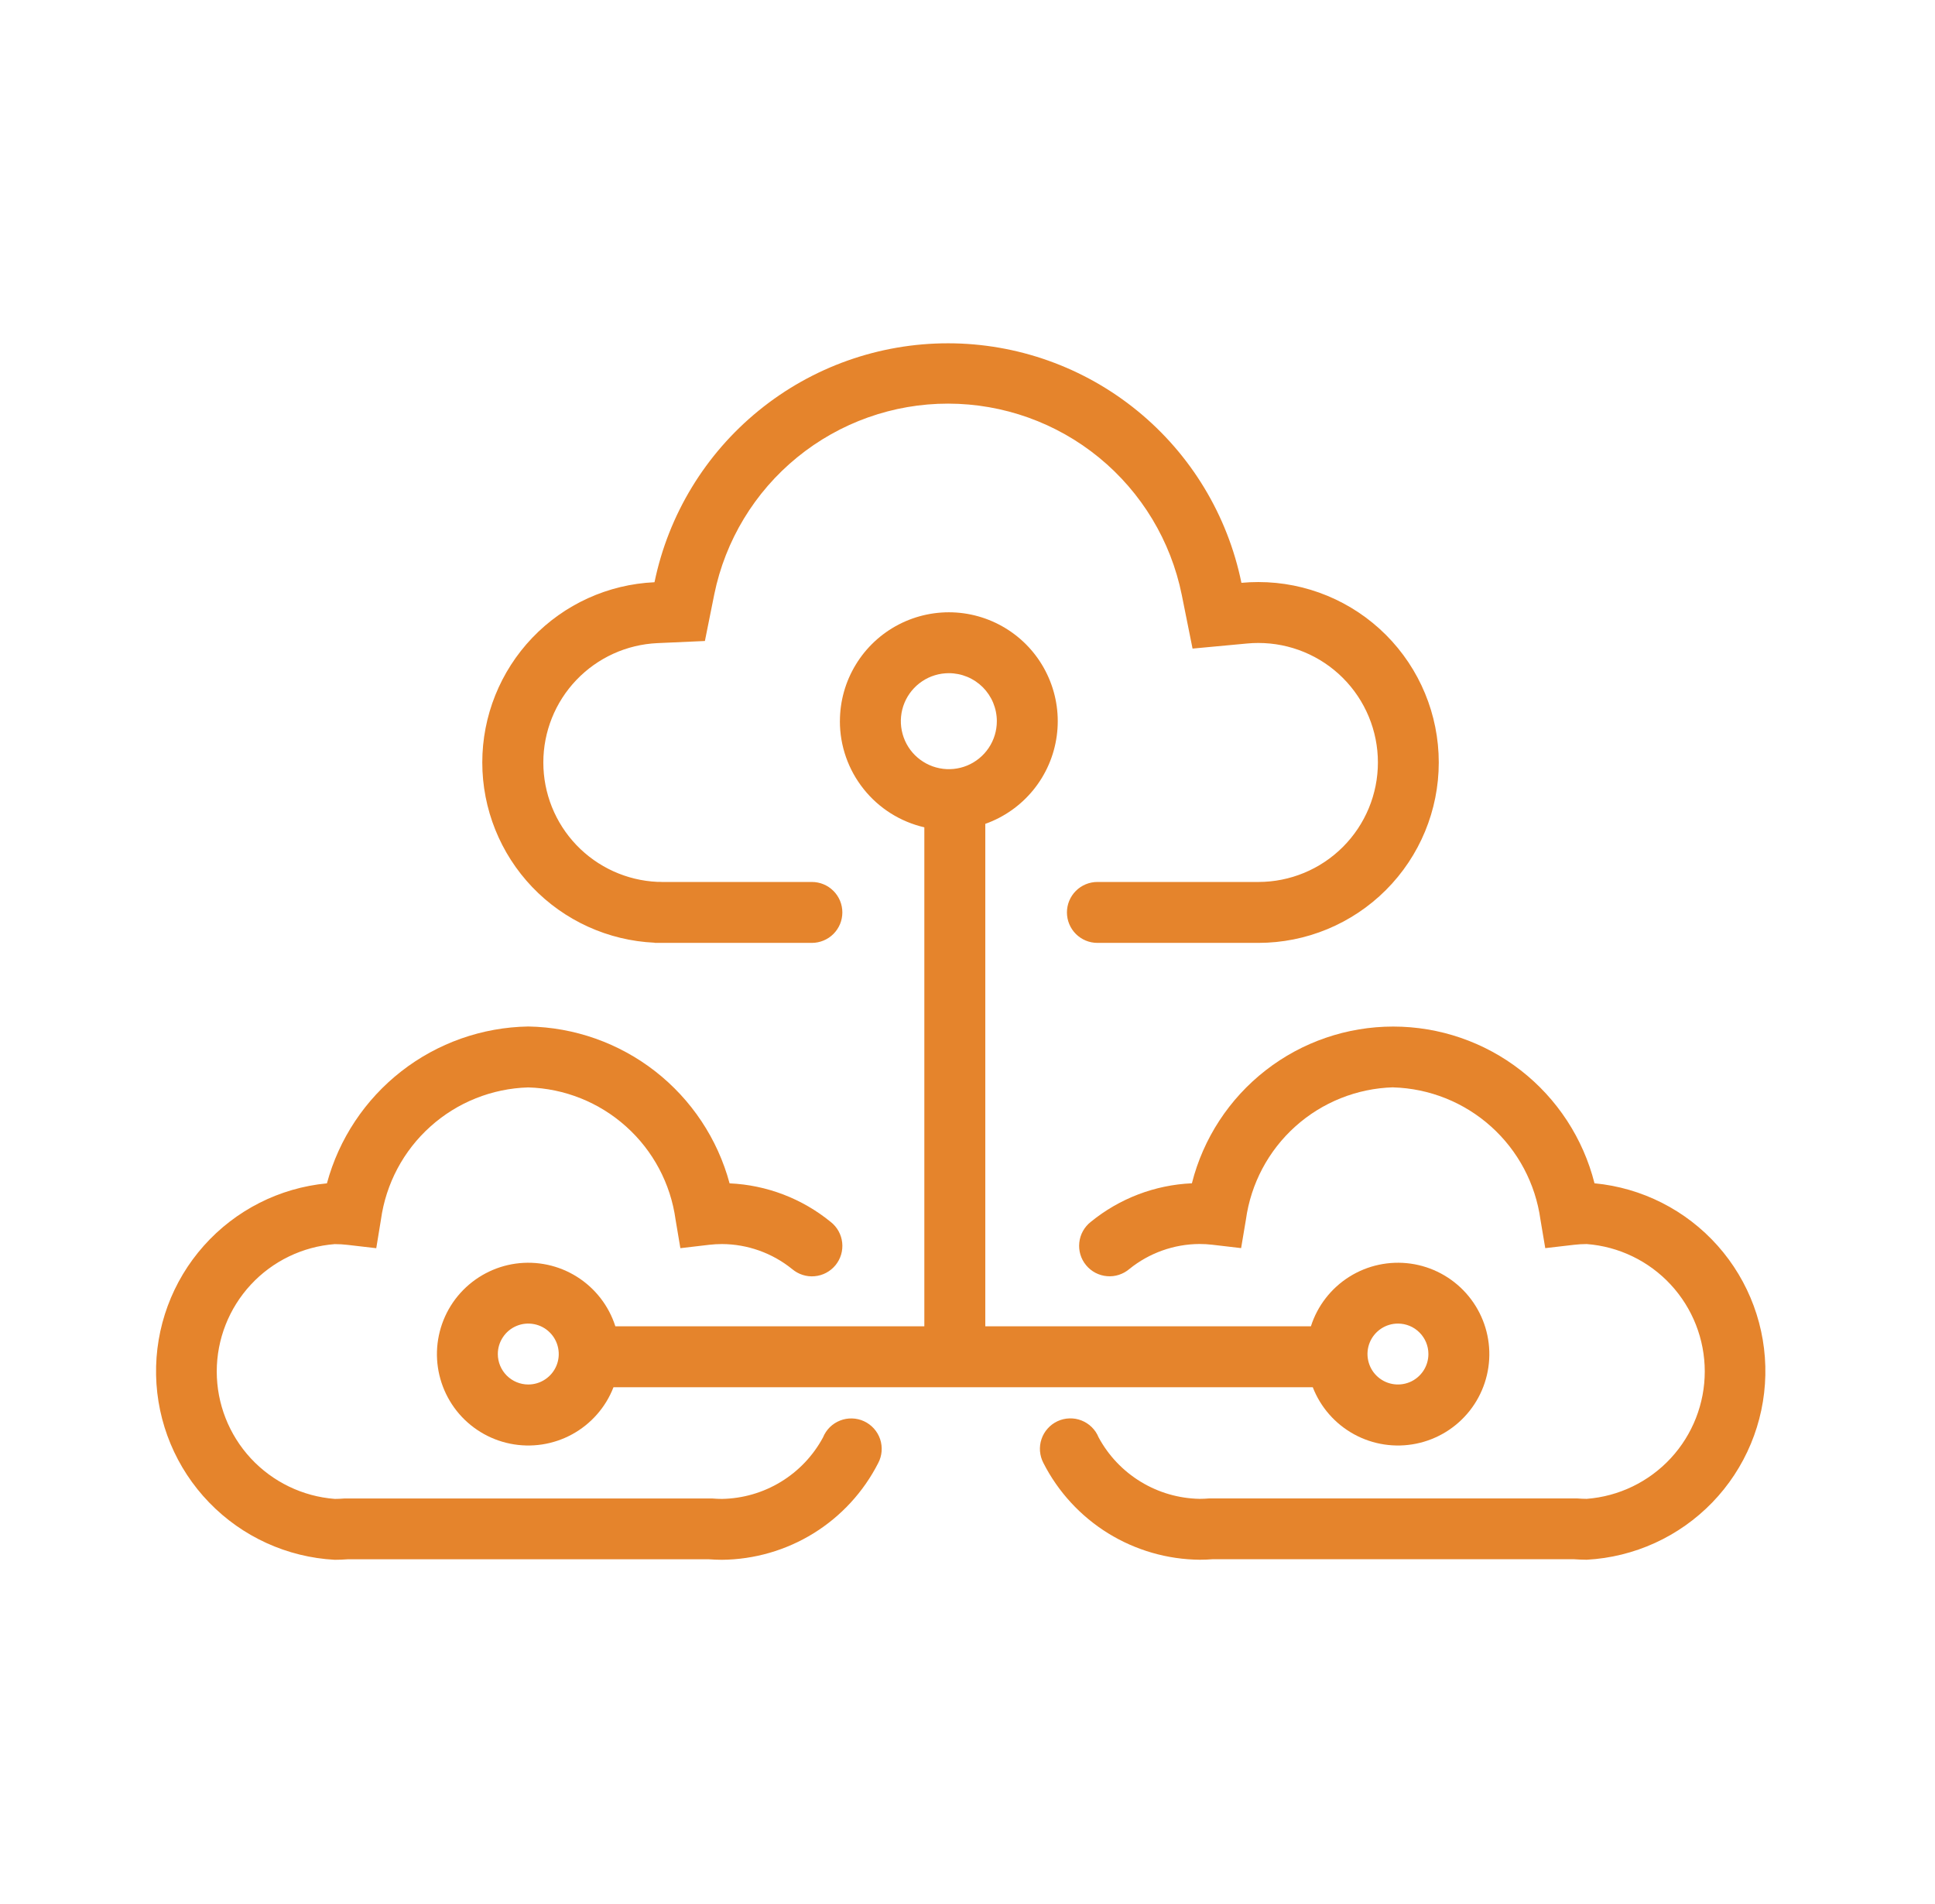
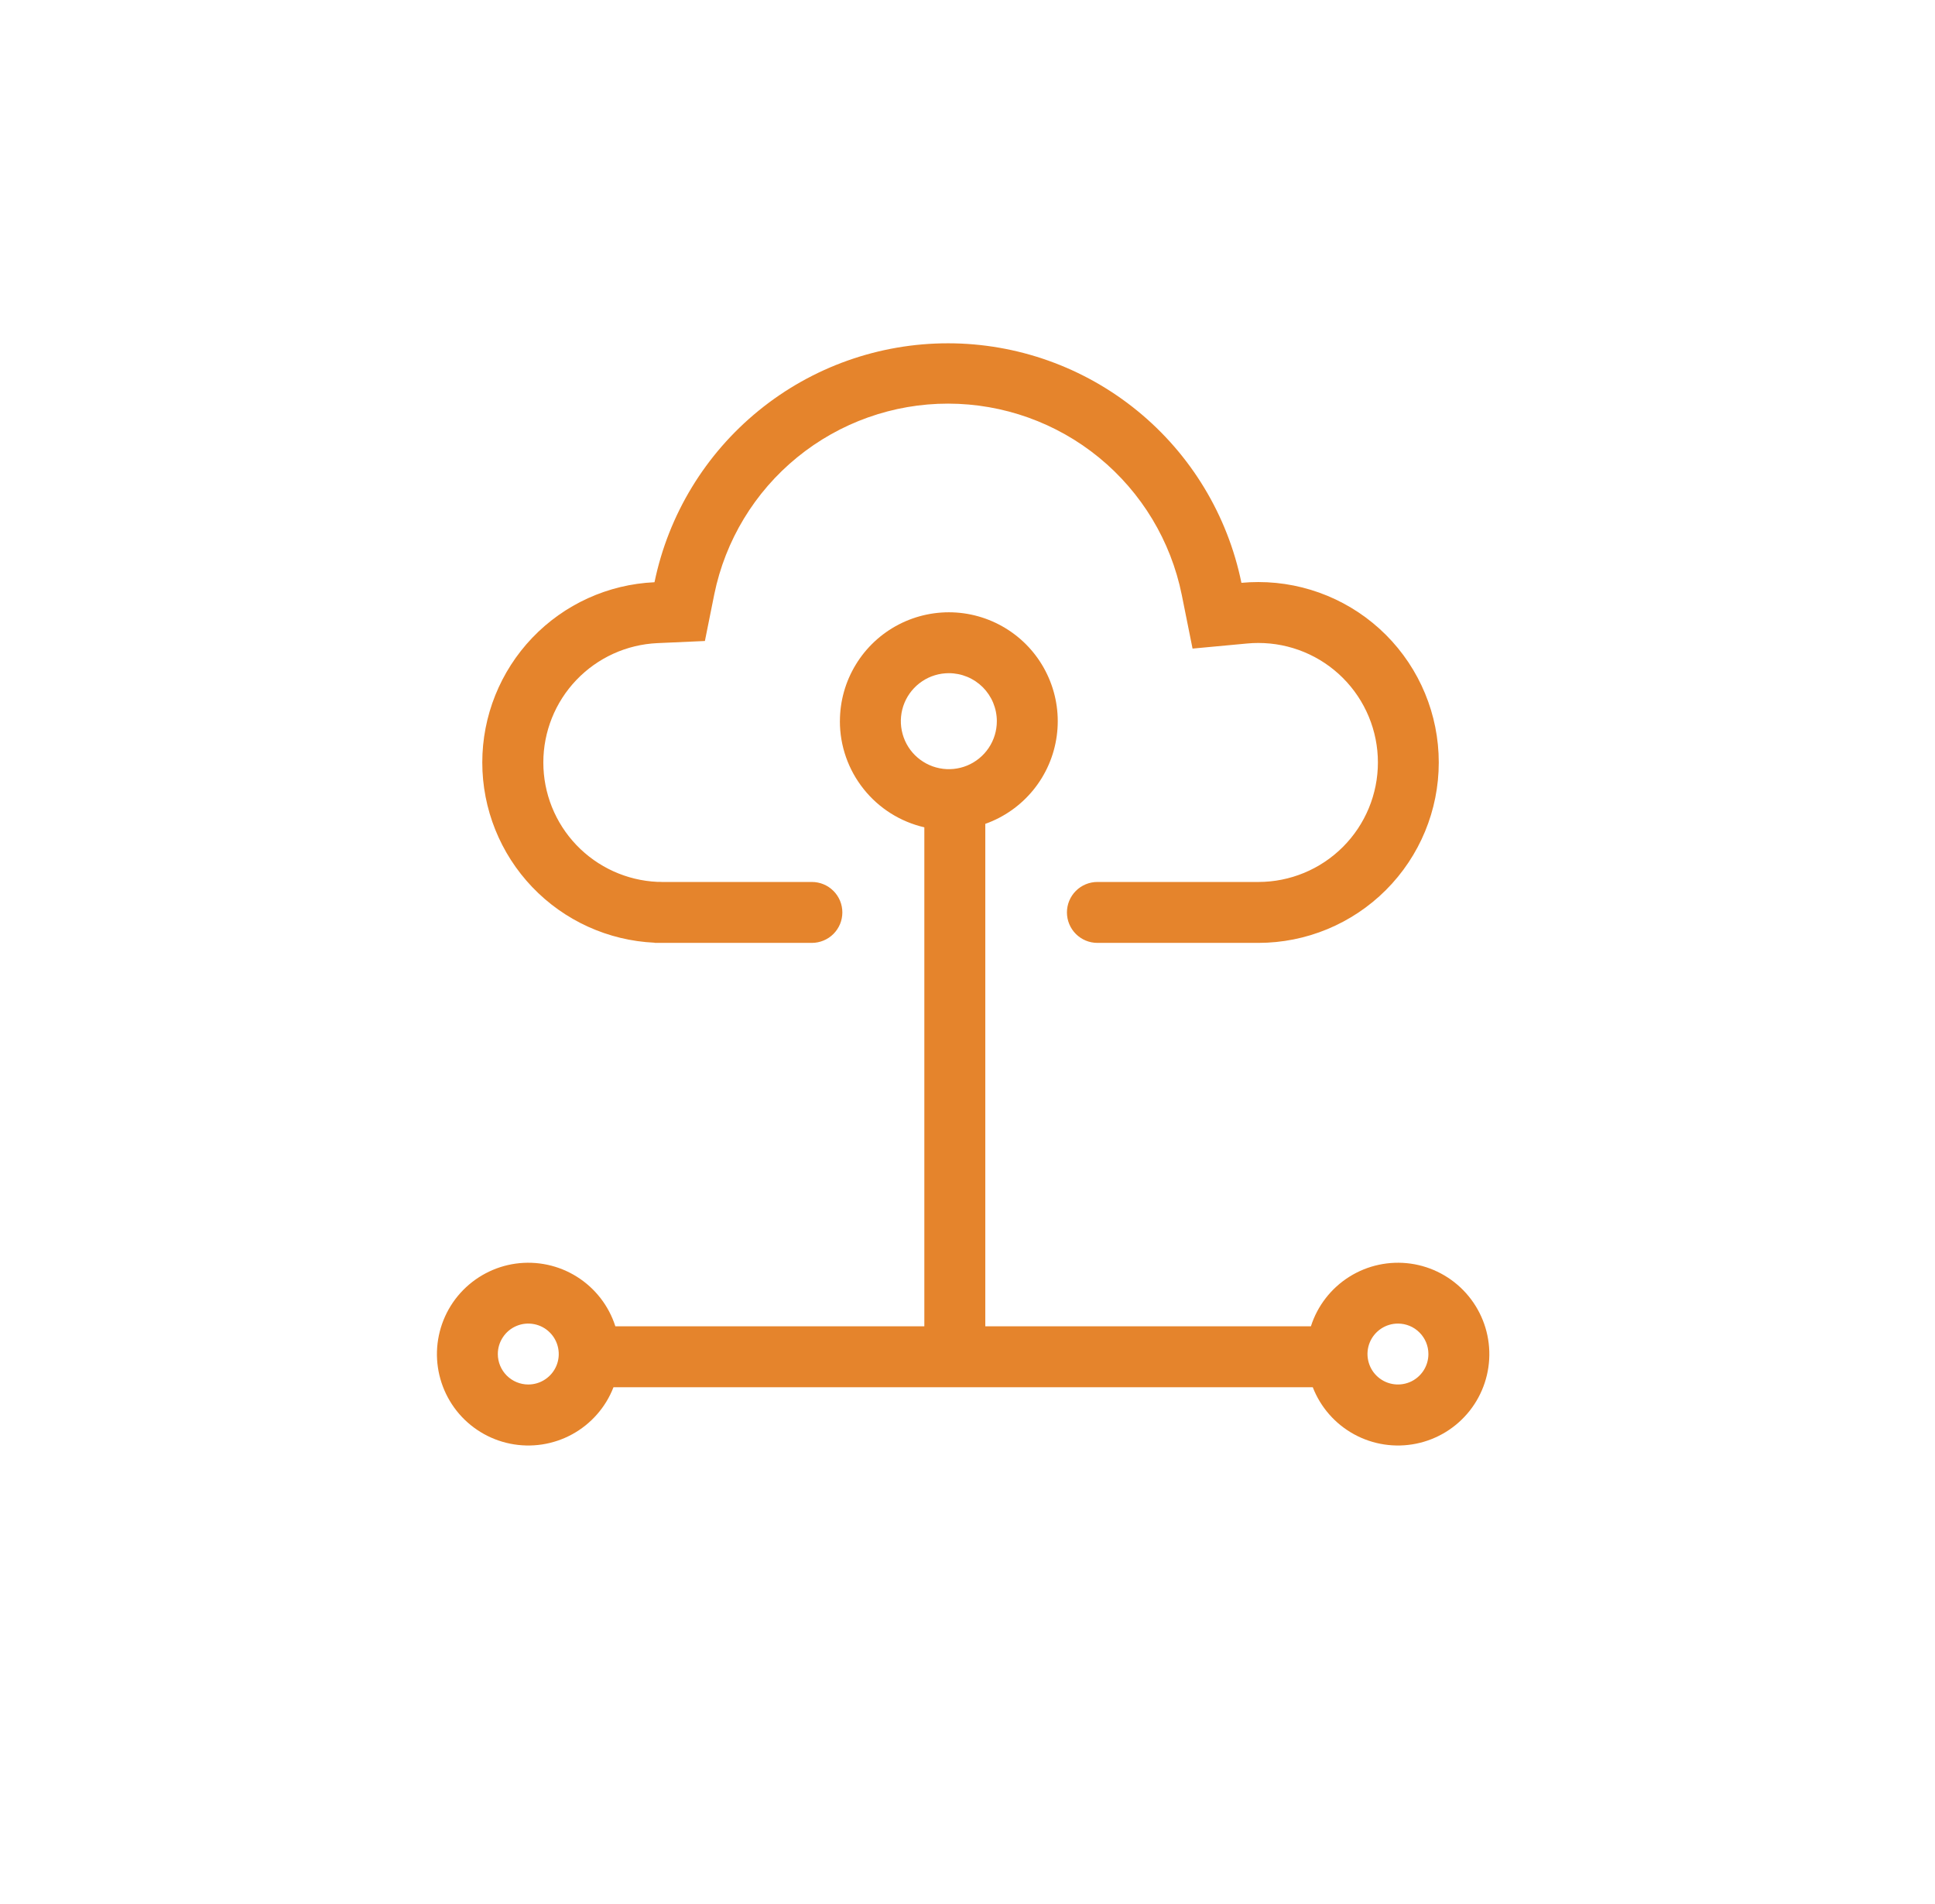
<svg xmlns="http://www.w3.org/2000/svg" width="62" height="61" viewBox="0 0 62 61" fill="none">
-   <path d="M21.148 28.257H21.063C20.079 28.212 19.15 27.789 18.469 27.077C17.788 26.364 17.409 25.417 17.409 24.432C17.409 23.447 17.788 22.499 18.469 21.787C19.15 21.074 20.079 20.652 21.063 20.607L22.586 20.539L22.886 19.045C23.239 17.318 24.178 15.766 25.544 14.653C26.91 13.539 28.619 12.931 30.381 12.933C32.144 12.935 33.852 13.546 35.215 14.662C36.579 15.779 37.515 17.332 37.865 19.06L38.211 20.782L39.96 20.619C40.078 20.607 40.199 20.602 40.321 20.602C41.336 20.602 42.31 21.005 43.028 21.723C43.746 22.441 44.15 23.415 44.15 24.431C44.15 25.446 43.746 26.42 43.028 27.138C42.31 27.856 41.336 28.26 40.321 28.26H36.221H36.162H35.162C34.903 28.26 34.655 28.363 34.472 28.546C34.289 28.729 34.186 28.977 34.186 29.236C34.186 29.494 34.289 29.743 34.472 29.926C34.655 30.109 34.903 30.212 35.162 30.212H35.743H40.319C41.852 30.212 43.322 29.603 44.407 28.518C45.491 27.434 46.1 25.964 46.1 24.431C46.1 22.898 45.491 21.427 44.407 20.343C43.322 19.259 41.852 18.65 40.319 18.65C40.136 18.65 39.956 18.658 39.777 18.675C39.334 16.509 38.157 14.563 36.445 13.165C34.733 11.767 32.592 11.002 30.382 11C28.171 10.998 26.028 11.758 24.314 13.153C22.599 14.548 21.418 16.491 20.971 18.656C19.485 18.723 18.082 19.361 17.054 20.437C16.027 21.513 15.453 22.943 15.453 24.431C15.453 25.918 16.027 27.349 17.054 28.424C18.082 29.5 19.485 30.138 20.971 30.206V30.212H25.93H26.014C26.142 30.212 26.269 30.186 26.387 30.137C26.506 30.088 26.613 30.017 26.704 29.926C26.795 29.835 26.866 29.728 26.916 29.609C26.965 29.491 26.99 29.364 26.99 29.236C26.99 29.108 26.965 28.981 26.916 28.862C26.866 28.744 26.795 28.636 26.704 28.546C26.613 28.455 26.506 28.383 26.387 28.334C26.269 28.285 26.142 28.26 26.014 28.26H25.014H24.955H21.208L21.148 28.257Z" fill="#E5842C" />
-   <path d="M12.206 39.079C12.365 37.929 12.926 36.872 13.79 36.097C14.653 35.321 15.764 34.877 16.924 34.843C18.085 34.876 19.197 35.32 20.061 36.096C20.926 36.871 21.488 37.928 21.646 39.079L21.8 39.994L22.722 39.886C22.859 39.87 22.997 39.862 23.134 39.862C23.952 39.866 24.743 40.148 25.379 40.662C25.478 40.746 25.592 40.81 25.716 40.85C25.84 40.89 25.97 40.905 26.099 40.893C26.229 40.882 26.355 40.845 26.469 40.785C26.584 40.724 26.686 40.642 26.769 40.541C26.851 40.441 26.913 40.325 26.95 40.201C26.987 40.076 26.999 39.946 26.985 39.816C26.971 39.687 26.932 39.562 26.869 39.449C26.806 39.335 26.721 39.235 26.619 39.155C25.7 38.404 24.563 37.969 23.377 37.917C22.993 36.492 22.155 35.232 20.992 34.325C19.828 33.419 18.401 32.915 16.926 32.891C15.451 32.915 14.024 33.419 12.861 34.325C11.697 35.232 10.86 36.492 10.475 37.917C8.956 38.061 7.547 38.775 6.532 39.915C5.516 41.055 4.97 42.537 5.001 44.063C5.033 45.589 5.64 47.047 6.702 48.144C7.763 49.241 9.2 49.897 10.724 49.979C10.868 49.979 11.01 49.973 11.151 49.962H22.702C22.844 49.972 22.986 49.978 23.129 49.979C24.168 49.97 25.185 49.676 26.068 49.13C26.951 48.583 27.668 47.804 28.139 46.879C28.201 46.762 28.238 46.633 28.248 46.502C28.258 46.37 28.242 46.237 28.2 46.112C28.157 45.987 28.09 45.872 28.002 45.774C27.913 45.675 27.806 45.596 27.686 45.54C27.567 45.484 27.437 45.454 27.305 45.45C27.173 45.446 27.041 45.468 26.918 45.517C26.795 45.565 26.683 45.638 26.589 45.73C26.495 45.823 26.421 45.934 26.371 46.057C26.055 46.643 25.589 47.135 25.02 47.481C24.451 47.828 23.799 48.017 23.133 48.028C23.031 48.028 22.931 48.023 22.833 48.015H22.791H11.068H11.026C10.926 48.023 10.826 48.028 10.726 48.028C9.698 47.949 8.737 47.484 8.036 46.728C7.335 45.971 6.945 44.977 6.945 43.946C6.945 42.914 7.335 41.92 8.036 41.164C8.737 40.407 9.698 39.943 10.726 39.864C10.863 39.864 10.999 39.872 11.135 39.888L12.056 39.995L12.206 39.079Z" fill="#E5842C" />
-   <path d="M44.64 34.842C45.8 34.876 46.911 35.32 47.775 36.096C48.639 36.871 49.199 37.928 49.358 39.078L49.512 39.993L50.433 39.886C50.569 39.87 50.705 39.862 50.842 39.862C51.871 39.941 52.831 40.405 53.532 41.162C54.233 41.919 54.623 42.912 54.623 43.944C54.623 44.975 54.233 45.969 53.532 46.726C52.831 47.482 51.871 47.947 50.842 48.026C50.739 48.026 50.639 48.021 50.542 48.013H50.5H38.78H38.738C38.638 48.021 38.538 48.026 38.438 48.026C37.772 48.014 37.121 47.826 36.552 47.479C35.983 47.133 35.516 46.641 35.2 46.055C35.15 45.932 35.076 45.821 34.982 45.729C34.888 45.636 34.776 45.563 34.653 45.515C34.53 45.466 34.399 45.444 34.267 45.448C34.135 45.452 34.005 45.482 33.885 45.538C33.765 45.594 33.658 45.673 33.57 45.772C33.481 45.87 33.414 45.985 33.372 46.11C33.329 46.236 33.313 46.368 33.323 46.5C33.334 46.631 33.371 46.76 33.432 46.877C33.903 47.802 34.62 48.581 35.503 49.128C36.387 49.674 37.403 49.968 38.442 49.977C38.585 49.977 38.728 49.971 38.869 49.96H50.414C50.555 49.97 50.698 49.976 50.841 49.977C52.365 49.895 53.802 49.239 54.864 48.142C55.925 47.045 56.532 45.587 56.564 44.061C56.596 42.535 56.049 41.053 55.034 39.913C54.018 38.773 52.61 38.059 51.09 37.915C50.727 36.479 49.896 35.206 48.727 34.296C47.559 33.386 46.121 32.893 44.64 32.893C43.159 32.893 41.721 33.386 40.553 34.296C39.385 35.206 38.553 36.479 38.19 37.915C37.004 37.967 35.867 38.402 34.948 39.153C34.846 39.233 34.761 39.333 34.698 39.447C34.635 39.56 34.596 39.685 34.582 39.815C34.568 39.944 34.58 40.074 34.617 40.199C34.654 40.323 34.716 40.439 34.799 40.539C34.881 40.639 34.983 40.722 35.098 40.783C35.213 40.843 35.339 40.88 35.468 40.891C35.597 40.903 35.728 40.888 35.851 40.848C35.975 40.808 36.09 40.744 36.188 40.66C36.824 40.146 37.616 39.864 38.433 39.86C38.571 39.86 38.708 39.868 38.845 39.884L39.767 39.992L39.921 39.077C40.08 37.927 40.64 36.87 41.504 36.094C42.368 35.318 43.479 34.874 44.639 34.84L44.64 34.842Z" fill="#E5842C" />
+   <path d="M21.148 28.257H21.063C20.079 28.212 19.15 27.789 18.469 27.077C17.788 26.364 17.409 25.417 17.409 24.432C17.409 23.447 17.788 22.499 18.469 21.787C19.15 21.074 20.079 20.652 21.063 20.607L22.586 20.539L22.886 19.045C23.239 17.318 24.178 15.766 25.544 14.653C26.91 13.539 28.619 12.931 30.381 12.933C32.144 12.935 33.852 13.546 35.215 14.662C36.579 15.779 37.515 17.332 37.865 19.06L38.211 20.782L39.96 20.619C40.078 20.607 40.199 20.602 40.321 20.602C41.336 20.602 42.31 21.005 43.028 21.723C43.746 22.441 44.15 23.415 44.15 24.431C44.15 25.446 43.746 26.42 43.028 27.138C42.31 27.856 41.336 28.26 40.321 28.26H36.221H36.162H35.162C34.903 28.26 34.655 28.363 34.472 28.546C34.289 28.729 34.186 28.977 34.186 29.236C34.186 29.494 34.289 29.743 34.472 29.926C34.655 30.109 34.903 30.212 35.162 30.212H35.743H40.319C41.852 30.212 43.322 29.603 44.407 28.518C45.491 27.434 46.1 25.964 46.1 24.431C46.1 22.898 45.491 21.427 44.407 20.343C43.322 19.259 41.852 18.65 40.319 18.65C40.136 18.65 39.956 18.658 39.777 18.675C39.334 16.509 38.157 14.563 36.445 13.165C34.733 11.767 32.592 11.002 30.382 11C28.171 10.998 26.028 11.758 24.314 13.153C22.599 14.548 21.418 16.491 20.971 18.656C19.485 18.723 18.082 19.361 17.054 20.437C16.027 21.513 15.453 22.943 15.453 24.431C15.453 25.918 16.027 27.349 17.054 28.424C18.082 29.5 19.485 30.138 20.971 30.206V30.212H26.014C26.142 30.212 26.269 30.186 26.387 30.137C26.506 30.088 26.613 30.017 26.704 29.926C26.795 29.835 26.866 29.728 26.916 29.609C26.965 29.491 26.99 29.364 26.99 29.236C26.99 29.108 26.965 28.981 26.916 28.862C26.866 28.744 26.795 28.636 26.704 28.546C26.613 28.455 26.506 28.383 26.387 28.334C26.269 28.285 26.142 28.26 26.014 28.26H25.014H24.955H21.208L21.148 28.257Z" fill="#E5842C" />
  <path fill-rule="evenodd" clip-rule="evenodd" d="M26.912 23.108C26.912 22.468 27.088 21.841 27.421 21.295C27.753 20.748 28.23 20.304 28.797 20.01C29.365 19.716 30.003 19.584 30.641 19.627C31.279 19.671 31.893 19.89 32.416 20.259C32.938 20.628 33.349 21.133 33.603 21.72C33.858 22.306 33.947 22.952 33.859 23.585C33.772 24.219 33.513 24.816 33.109 25.312C32.705 25.808 32.173 26.184 31.57 26.398V42.498H42.003C42.213 41.84 42.649 41.278 43.234 40.91C43.819 40.542 44.515 40.394 45.199 40.489C45.883 40.585 46.511 40.92 46.972 41.434C47.433 41.948 47.698 42.609 47.719 43.299C47.74 43.989 47.517 44.665 47.088 45.207C46.659 45.748 46.053 46.121 45.376 46.258C44.699 46.396 43.995 46.29 43.389 45.959C42.783 45.628 42.313 45.094 42.063 44.45H19.657C19.407 45.094 18.937 45.628 18.331 45.959C17.725 46.29 17.021 46.396 16.344 46.258C15.667 46.121 15.061 45.748 14.632 45.207C14.204 44.665 13.98 43.989 14.001 43.299C14.023 42.609 14.287 41.948 14.748 41.434C15.21 40.92 15.838 40.585 16.521 40.489C17.206 40.394 17.901 40.542 18.486 40.91C19.071 41.278 19.507 41.84 19.717 42.498H29.617V26.509C28.848 26.331 28.162 25.899 27.671 25.281C27.179 24.664 26.911 23.898 26.911 23.109L26.912 23.108ZM30.402 21.57C30.098 21.57 29.8 21.66 29.548 21.829C29.295 21.998 29.098 22.238 28.981 22.519C28.865 22.8 28.834 23.11 28.894 23.408C28.953 23.706 29.099 23.98 29.314 24.195C29.53 24.41 29.804 24.557 30.102 24.616C30.4 24.676 30.71 24.645 30.991 24.529C31.272 24.412 31.512 24.215 31.681 23.962C31.85 23.709 31.94 23.412 31.94 23.108C31.94 22.906 31.9 22.706 31.823 22.519C31.746 22.333 31.632 22.163 31.49 22.02C31.347 21.878 31.177 21.764 30.991 21.687C30.804 21.61 30.604 21.57 30.402 21.57ZM15.951 43.386C15.951 43.193 16.008 43.004 16.116 42.844C16.223 42.683 16.375 42.558 16.554 42.484C16.732 42.41 16.928 42.391 17.117 42.429C17.307 42.466 17.481 42.559 17.617 42.696C17.754 42.832 17.847 43.006 17.884 43.196C17.922 43.385 17.903 43.581 17.829 43.759C17.755 43.938 17.63 44.09 17.469 44.197C17.309 44.305 17.12 44.362 16.927 44.362C16.668 44.362 16.42 44.259 16.237 44.076C16.054 43.893 15.951 43.645 15.951 43.386ZM44.792 42.41C44.599 42.41 44.41 42.467 44.25 42.574C44.089 42.682 43.964 42.834 43.89 43.012C43.816 43.191 43.797 43.387 43.835 43.576C43.873 43.766 43.965 43.94 44.102 44.076C44.238 44.212 44.412 44.306 44.602 44.343C44.791 44.381 44.987 44.361 45.166 44.288C45.344 44.214 45.496 44.089 45.604 43.928C45.711 43.768 45.768 43.579 45.768 43.386C45.768 43.258 45.743 43.131 45.694 43.012C45.645 42.894 45.573 42.786 45.482 42.696C45.392 42.605 45.284 42.533 45.166 42.484C45.047 42.435 44.92 42.41 44.792 42.41Z" fill="#E5842C" />
</svg>